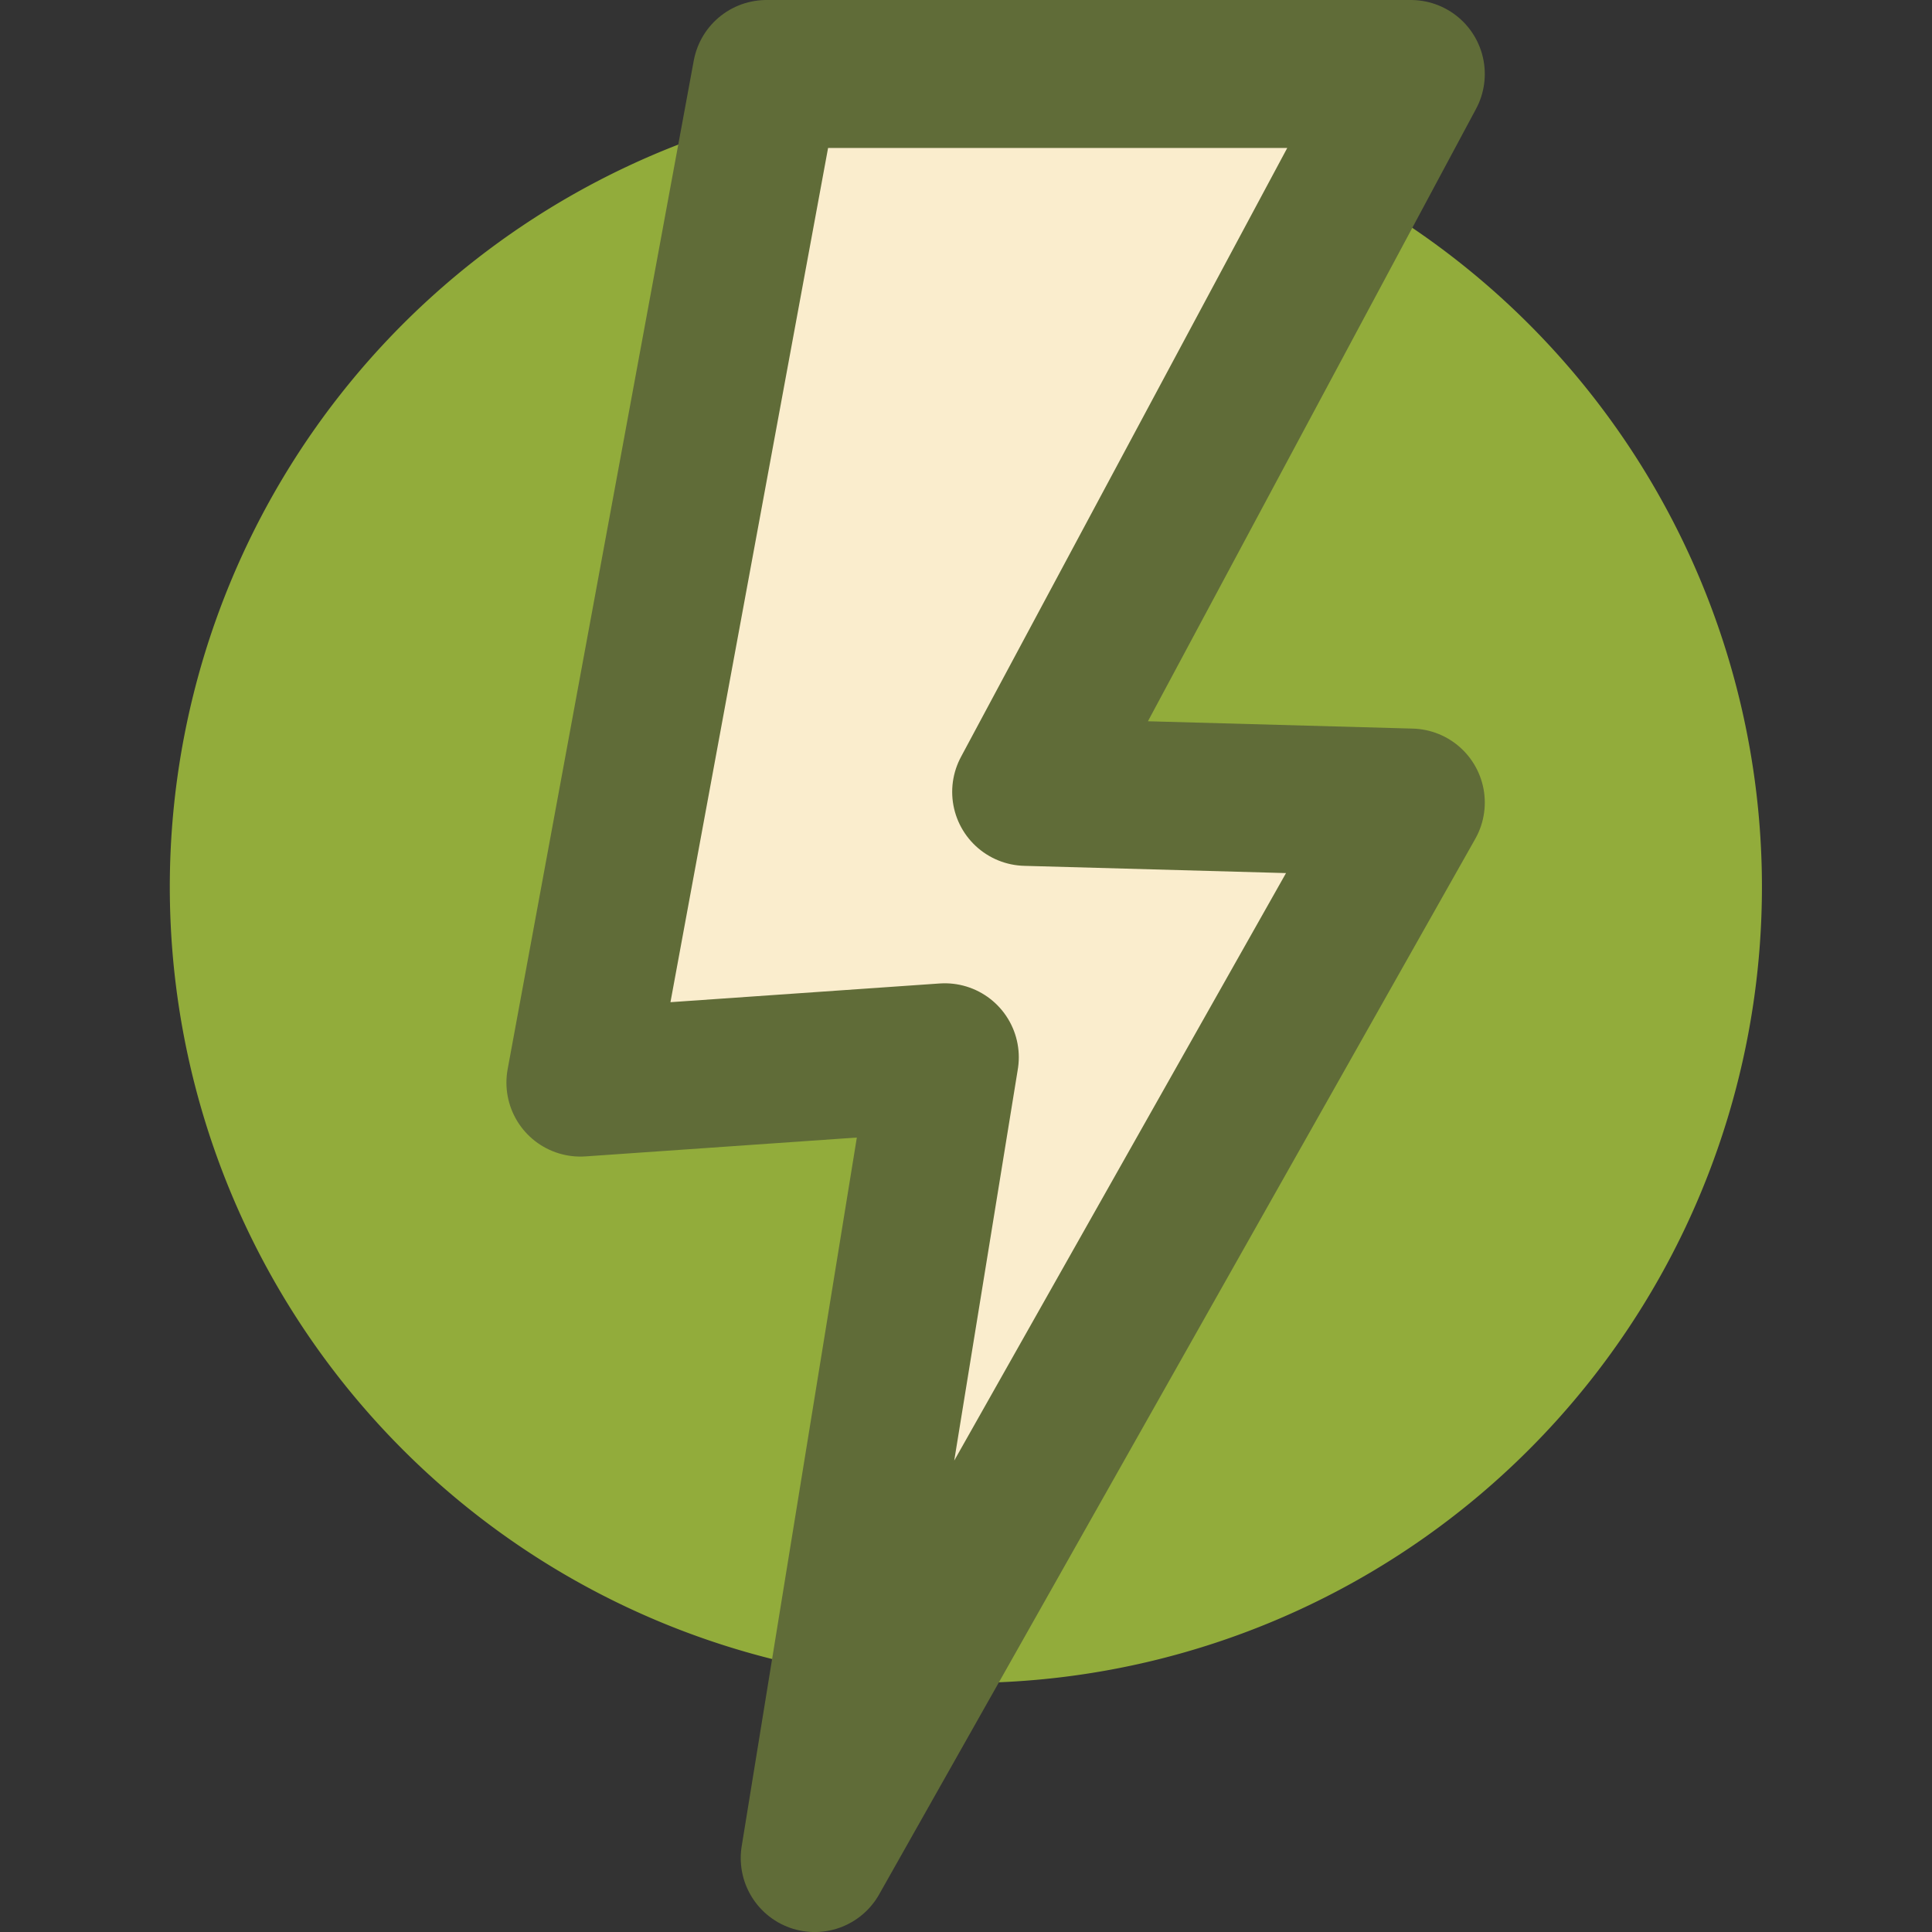
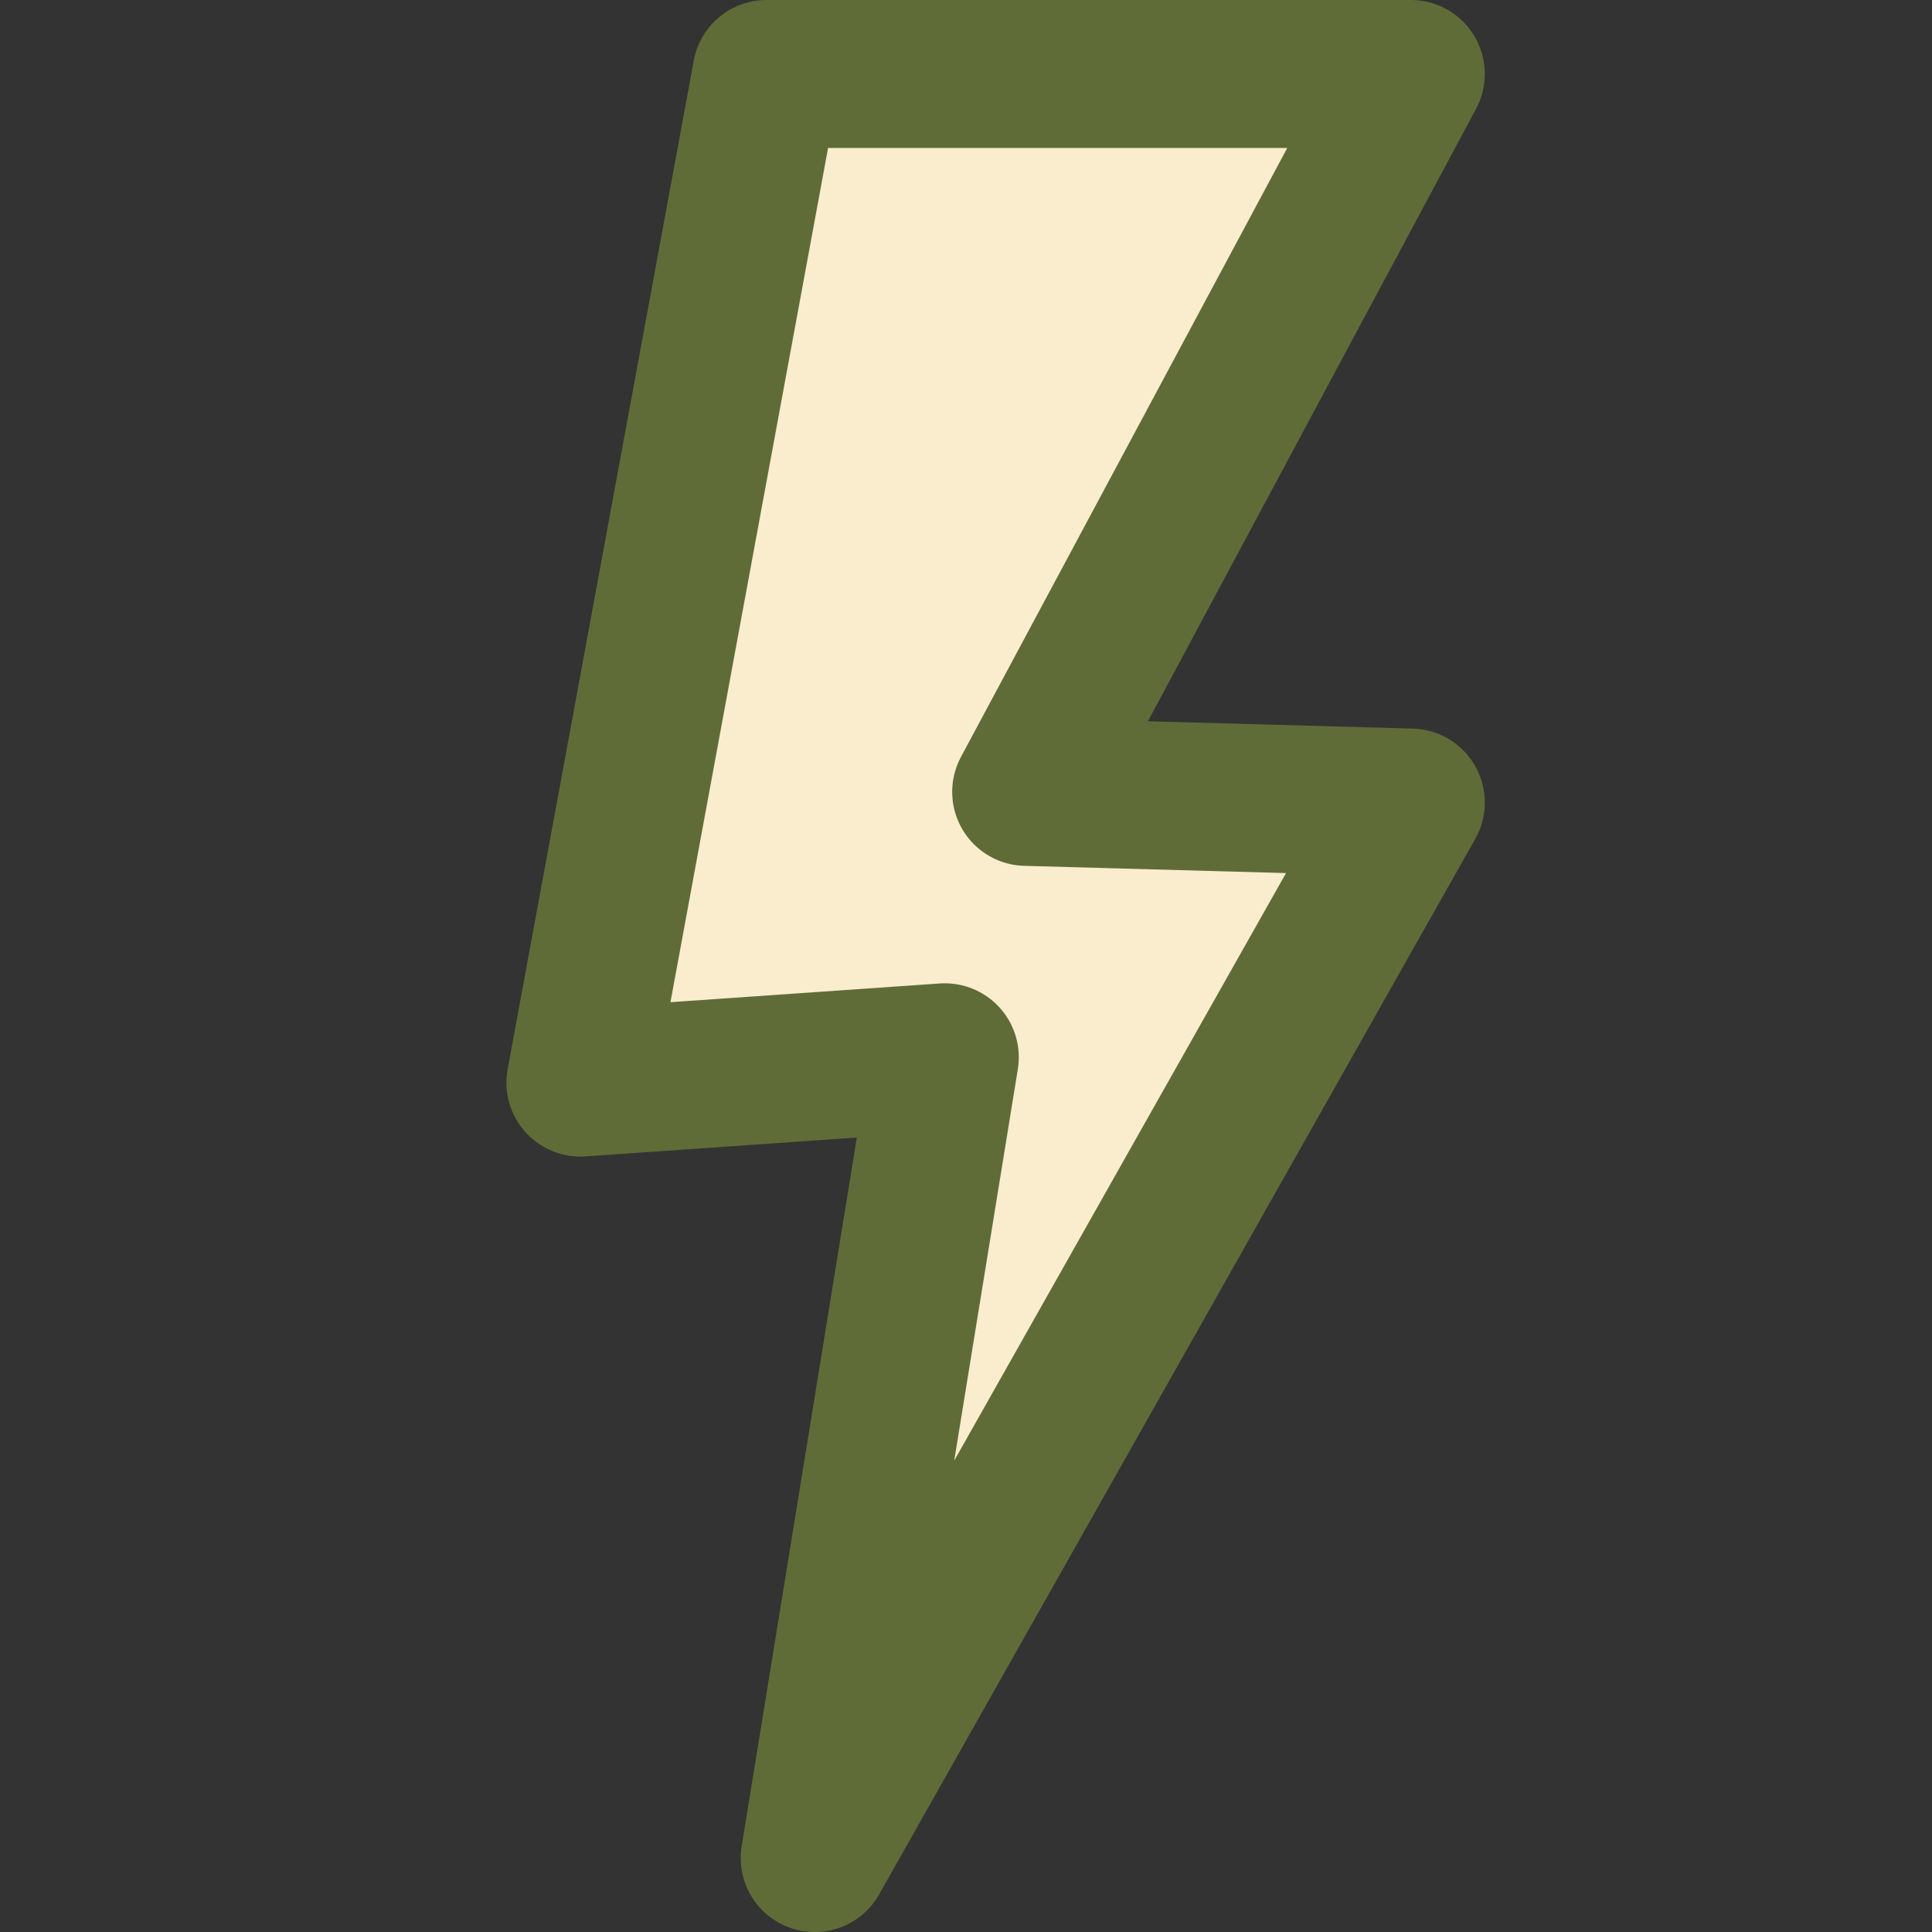
<svg xmlns="http://www.w3.org/2000/svg" width="800px" height="800px" viewBox="-4.59 0 52.235 52.235" fill="#000000">
  <rect x="-4.59" y="0" width="52.235" height="52.235" fill="#333333" stroke="none" />
  <g id="SVGRepo_bgCarrier" stroke-width="0" />
  <g id="SVGRepo_tracerCarrier" stroke-linecap="round" stroke-linejoin="round" />
  <g id="SVGRepo_iconCarrier">
    <g id="Group_7" data-name="Group 7" transform="translate(-154.697 -506.828)">
-       <path id="Path_23" data-name="Path 23" d="M197.744,530.808a21.523,21.523,0,1,1-21.524-21.524A21.524,21.524,0,0,1,197.744,530.808Z" fill="#92AC3B" />
      <path id="Path_24" data-name="Path 24" d="M170.831,508.828h17.42l-10.4,19.41,10.4.288-16.117,28.538,3.518-21.651-9.853.685Z" fill="#FAEDCD" stroke="#606C38" stroke-linecap="round" stroke-linejoin="round" stroke-width="4" />
    </g>
  </g>
</svg>